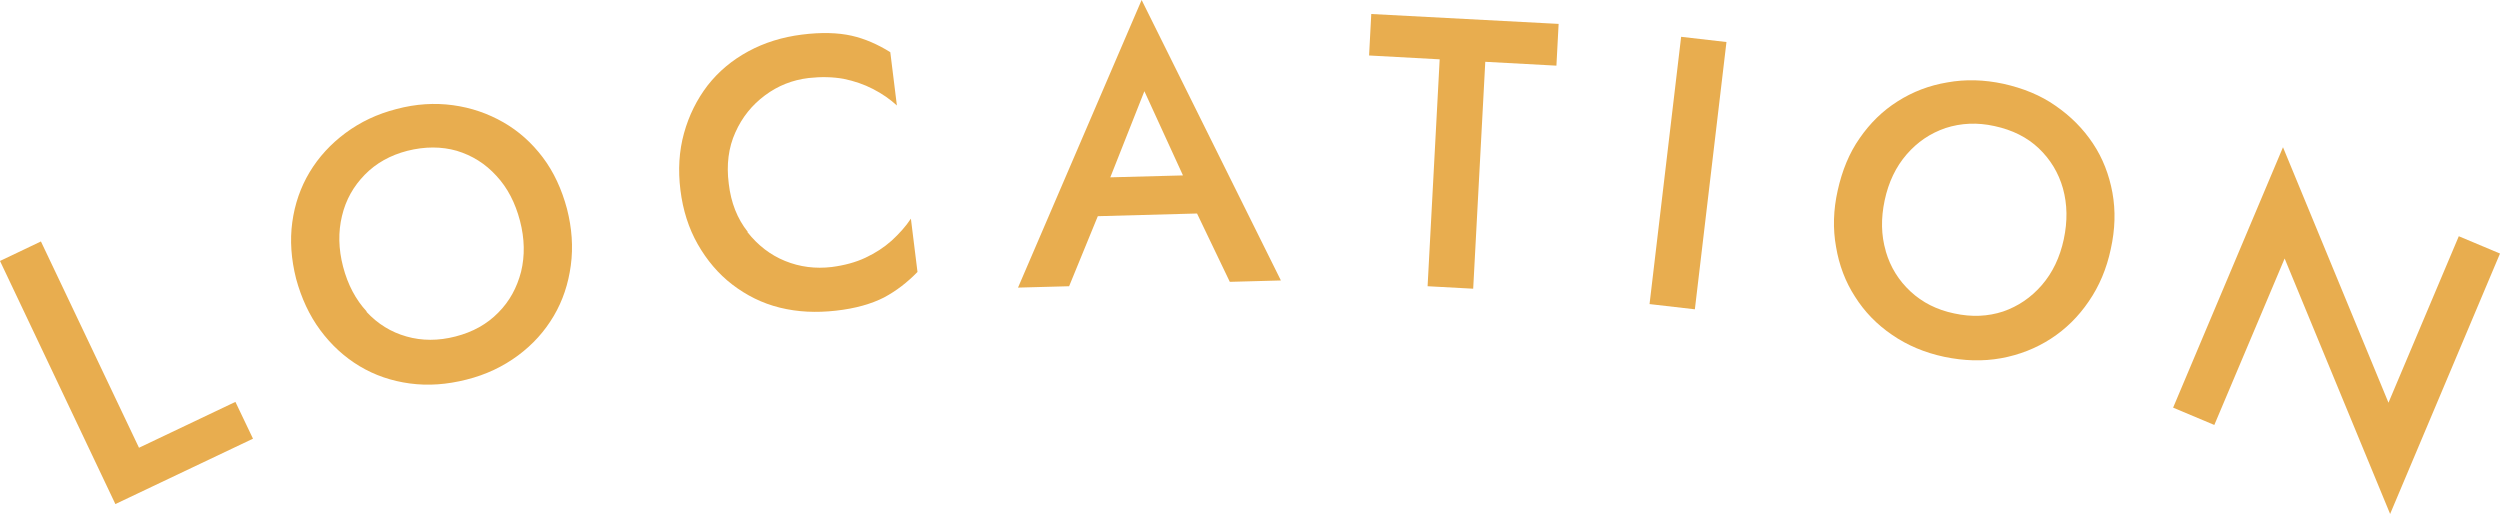
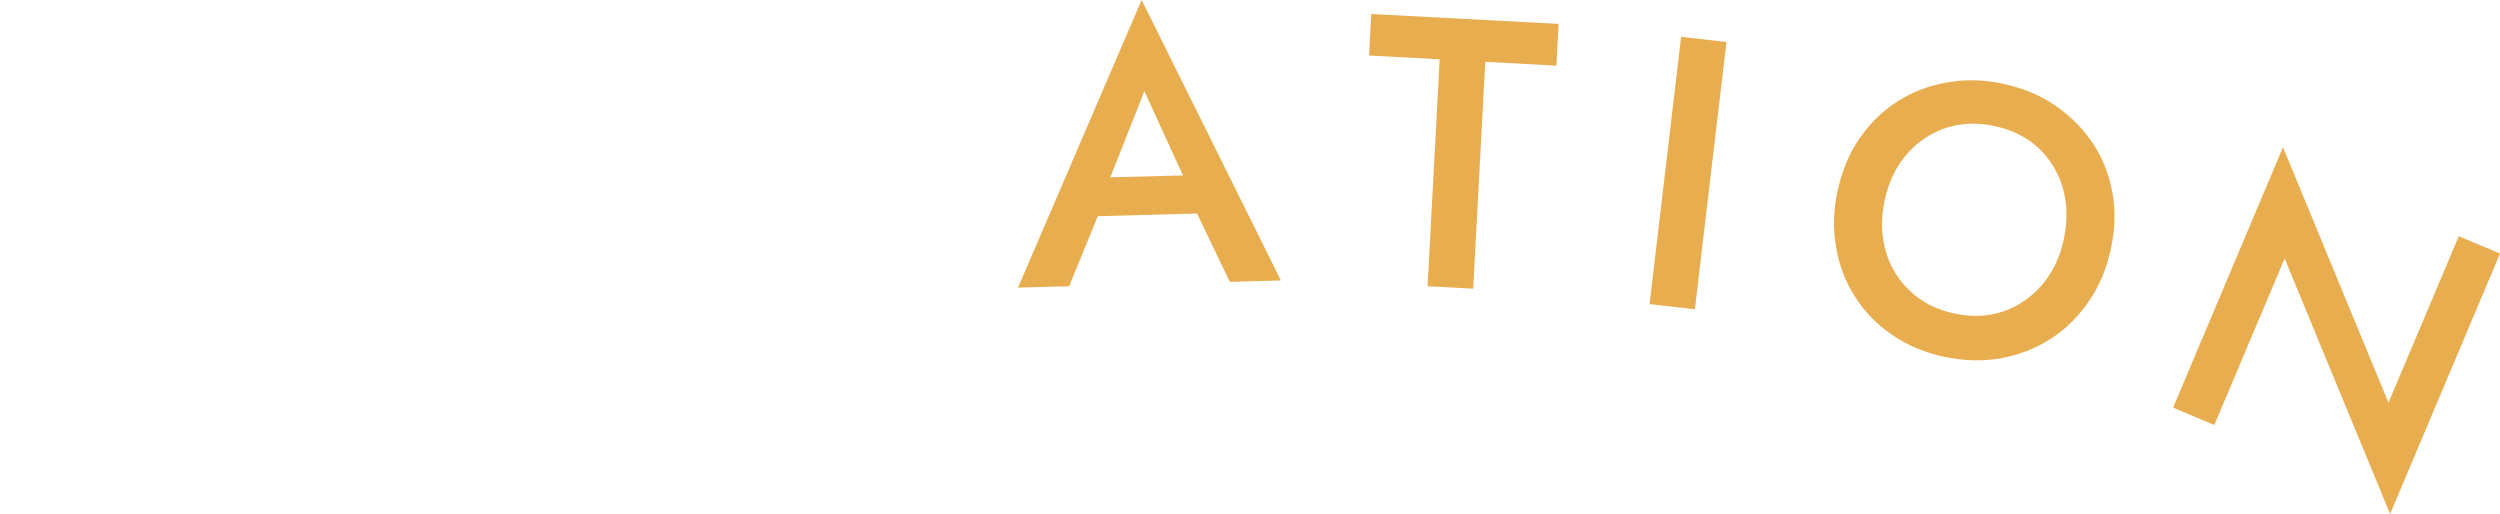
<svg xmlns="http://www.w3.org/2000/svg" id="b" data-name="レイヤー 2" viewBox="0 0 91.01 18.71">
  <defs>
    <style>
      .d {
        fill: #e8ad4f;
      }
    </style>
  </defs>
  <g id="c" data-name="レイヤー 1">
    <g>
-       <path class="d" d="M1.49,8.79l3.57,7.51,3.51-1.67.64,1.34-5.01,2.38L0,9.5l1.49-.71Z" />
-       <path class="d" d="M10.64,8.09c.09-.66.3-1.27.63-1.82.33-.55.77-1.03,1.31-1.43.54-.4,1.15-.69,1.85-.87.71-.19,1.4-.23,2.06-.14.66.09,1.27.3,1.83.62.56.32,1.04.75,1.44,1.28s.69,1.16.88,1.87c.18.7.23,1.39.14,2.06s-.29,1.28-.62,1.84c-.33.56-.76,1.04-1.3,1.44-.54.4-1.16.7-1.88.88-.71.18-1.39.23-2.06.14-.67-.09-1.28-.3-1.83-.63s-1.03-.77-1.43-1.31c-.4-.54-.69-1.17-.88-1.87-.18-.71-.23-1.4-.14-2.06ZM13.34,11.35c.41.44.89.74,1.46.9.56.16,1.16.16,1.78,0,.63-.16,1.15-.45,1.56-.87.41-.41.68-.91.83-1.49.14-.58.13-1.2-.04-1.85-.17-.65-.45-1.2-.86-1.64-.4-.44-.88-.74-1.44-.91-.56-.16-1.16-.16-1.8,0-.62.16-1.14.45-1.55.87s-.69.91-.83,1.5c-.14.58-.13,1.2.04,1.85.17.65.46,1.2.86,1.63Z" />
-       <path class="d" d="M27.21,8.45c.38.48.83.83,1.37,1.05.54.22,1.11.29,1.7.22.46-.06.87-.17,1.23-.34s.67-.37.95-.62c.27-.25.51-.51.7-.8l.24,1.94c-.37.38-.77.69-1.22.93-.45.23-1.03.4-1.75.48s-1.39.05-2.04-.11c-.65-.16-1.22-.45-1.73-.84s-.93-.89-1.26-1.47-.54-1.24-.63-1.97c-.09-.73-.05-1.42.13-2.07.18-.65.47-1.23.86-1.74.4-.51.89-.92,1.48-1.24.59-.32,1.24-.52,1.95-.61s1.32-.07,1.81.04.96.32,1.41.6l.24,1.94c-.25-.23-.54-.43-.87-.6-.33-.17-.68-.29-1.07-.37-.39-.07-.81-.08-1.27-.03-.59.07-1.12.28-1.59.63-.47.35-.83.79-1.08,1.35-.25.55-.33,1.18-.24,1.87.08.69.31,1.27.69,1.75Z" />
      <path class="d" d="M40.21,6.96l-.02.36-1.27,3.1-1.86.05L41.56,0l5.07,10.21-1.86.05-1.41-2.94-.05-.4-1.65-3.6-1.44,3.64ZM39.49,6.48l4.55-.12.36,1.39-5.18.14.27-1.41Z" />
      <path class="d" d="M49.92.51l6.82.36-.08,1.52-2.59-.14-.44,8.26-1.66-.09.44-8.26-2.57-.14.08-1.52Z" />
      <path class="d" d="M62.85,1.53l-1.15,9.73-1.65-.19,1.15-9.73,1.65.19Z" />
      <path class="d" d="M67.7,5.03c.38-.55.84-1,1.38-1.34.55-.35,1.15-.58,1.81-.69.66-.12,1.34-.1,2.04.05.72.16,1.36.42,1.9.8.55.38,1,.83,1.36,1.37.36.54.59,1.14.71,1.79.12.66.1,1.34-.06,2.06-.15.71-.42,1.35-.8,1.9-.38.56-.84,1.01-1.38,1.36-.54.35-1.15.59-1.81.71-.66.12-1.35.1-2.07-.05-.71-.15-1.35-.42-1.9-.8-.56-.38-1.01-.85-1.35-1.39-.35-.54-.58-1.15-.69-1.81-.12-.66-.1-1.35.06-2.06.16-.72.42-1.36.8-1.9ZM68.65,9.15c.17.58.47,1.06.9,1.46.43.4.96.67,1.59.8.64.14,1.23.11,1.78-.07.55-.19,1.02-.51,1.41-.96s.66-1.01.8-1.67.13-1.27-.03-1.85c-.16-.57-.46-1.06-.88-1.46s-.96-.67-1.61-.81c-.63-.14-1.22-.11-1.78.07-.56.19-1.03.51-1.42.96s-.66,1.01-.8,1.67-.13,1.27.04,1.85Z" />
      <path class="d" d="M91.01,9.23l-4,9.48-3.84-9.3-2.56,6.06-1.5-.63,4-9.48,3.84,9.3,2.56-6.06,1.5.63Z" />
    </g>
  </g>
</svg>